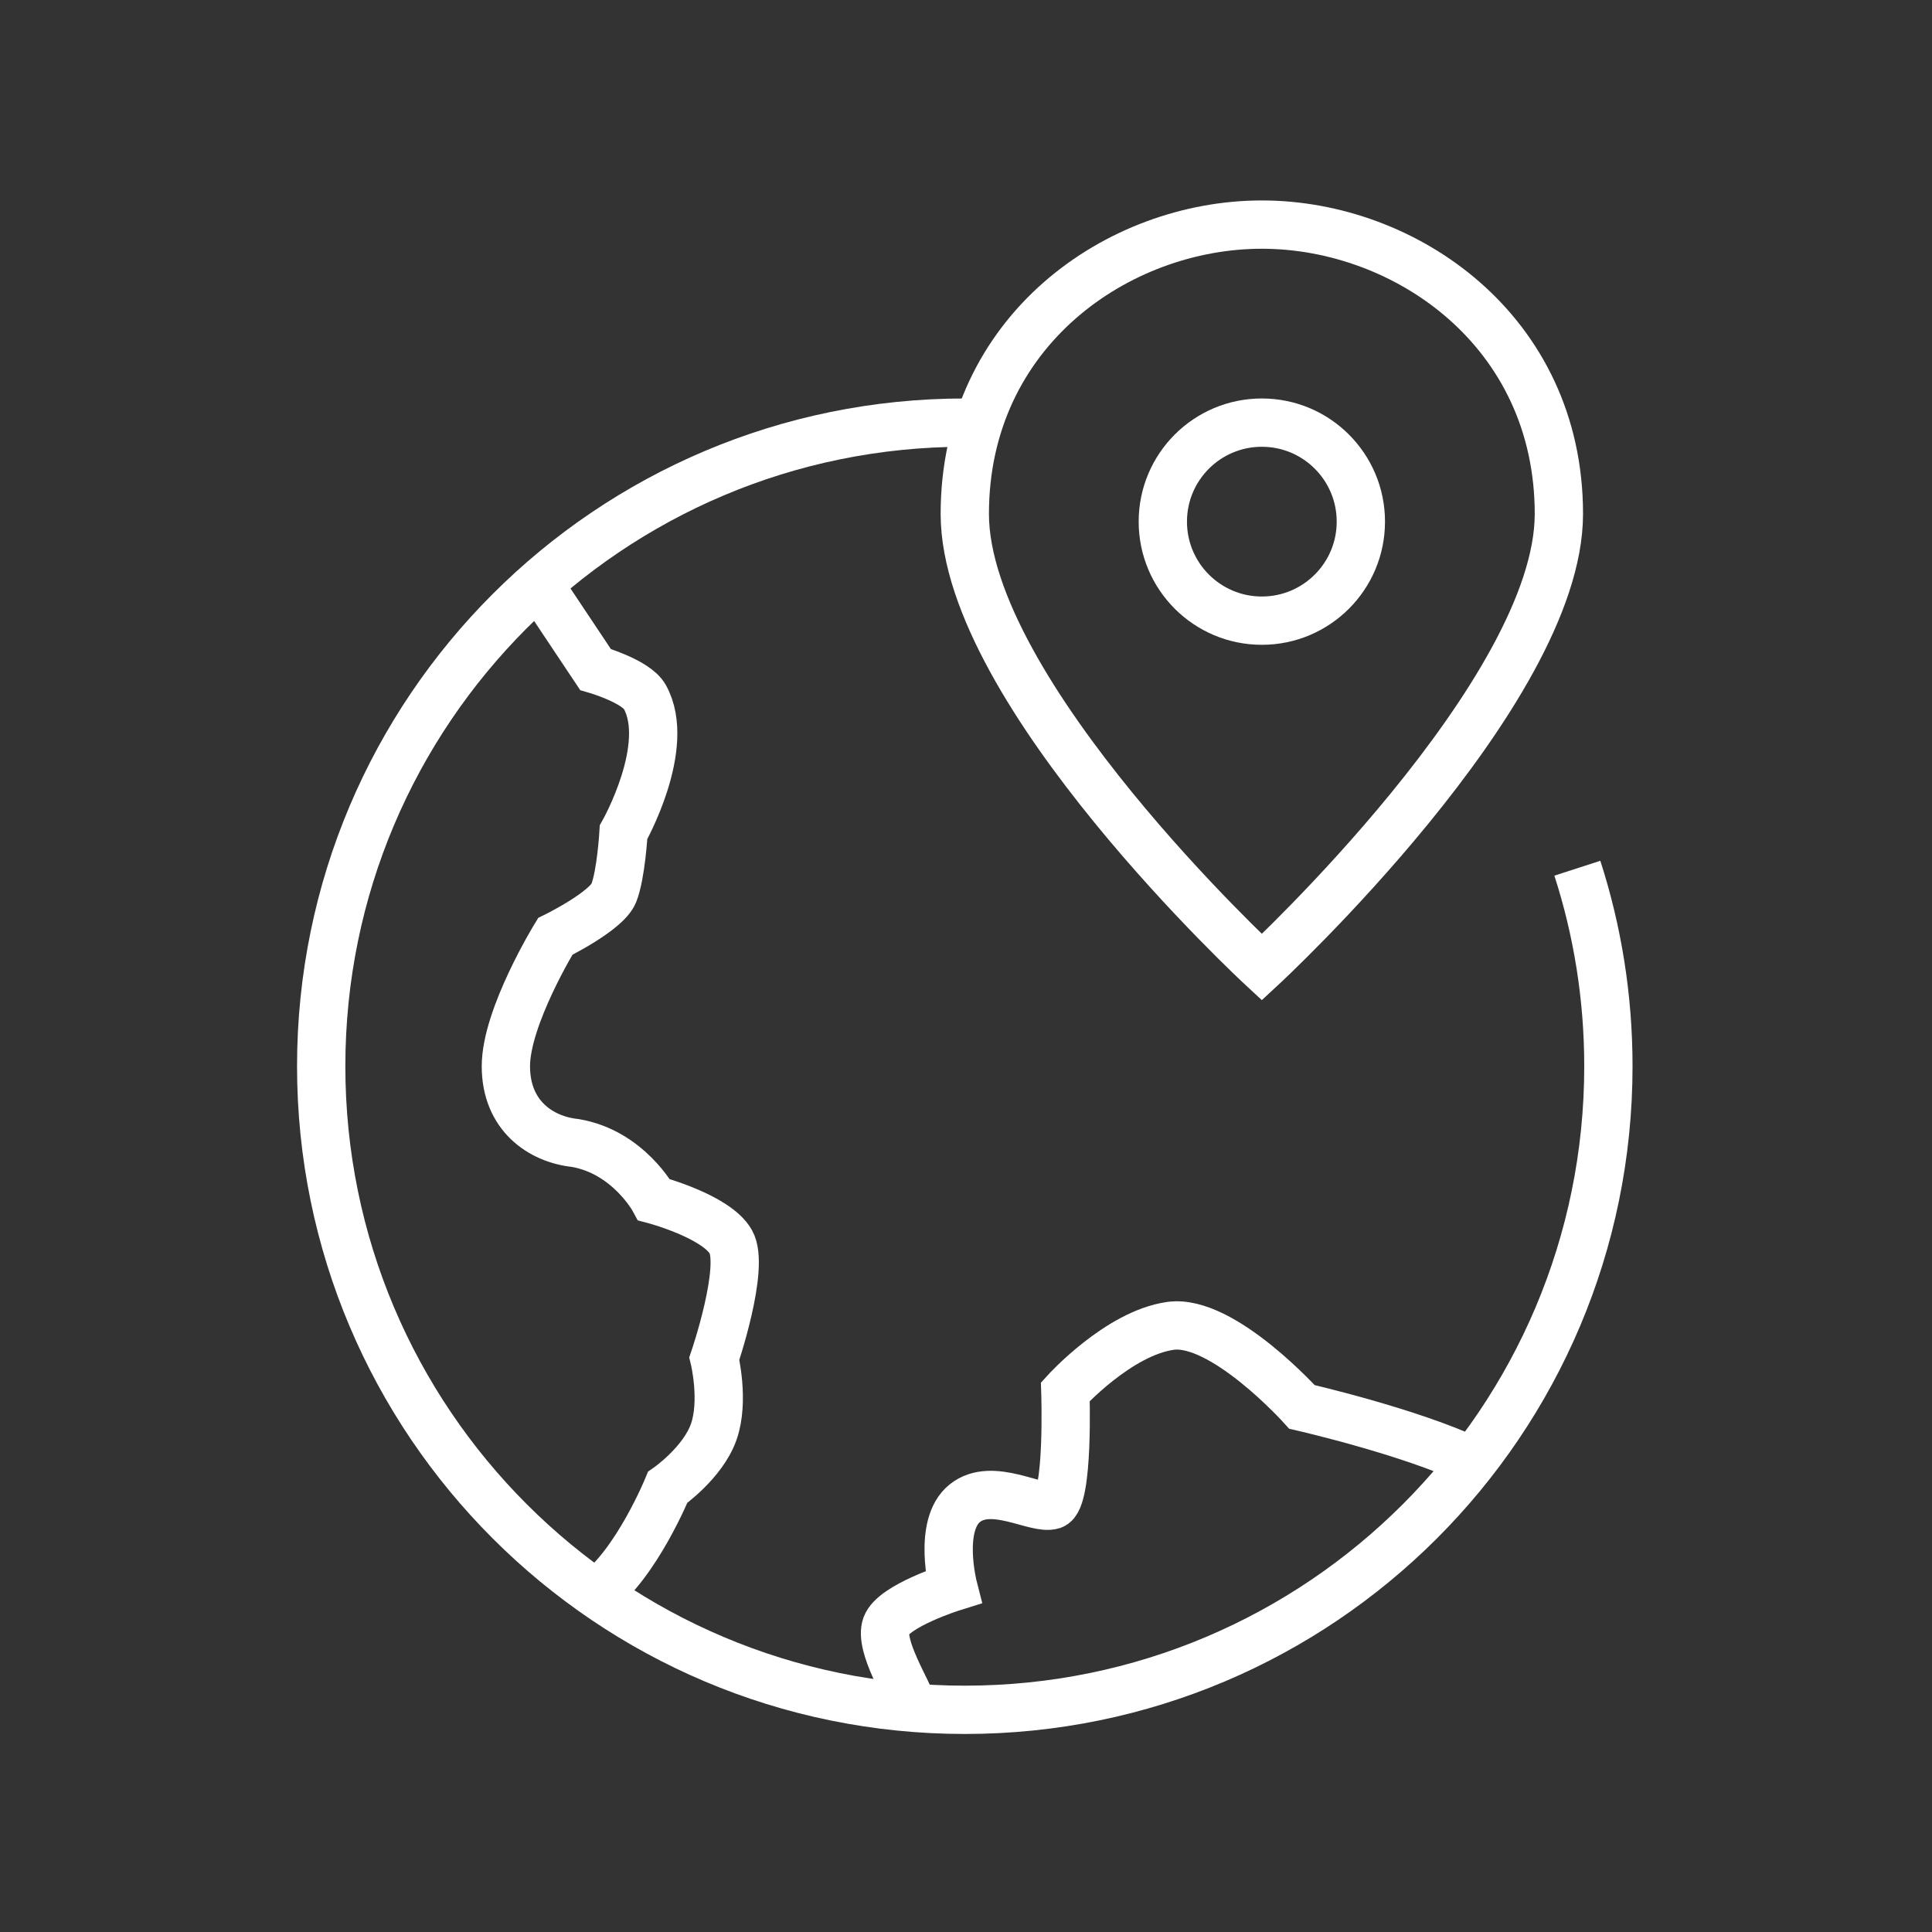
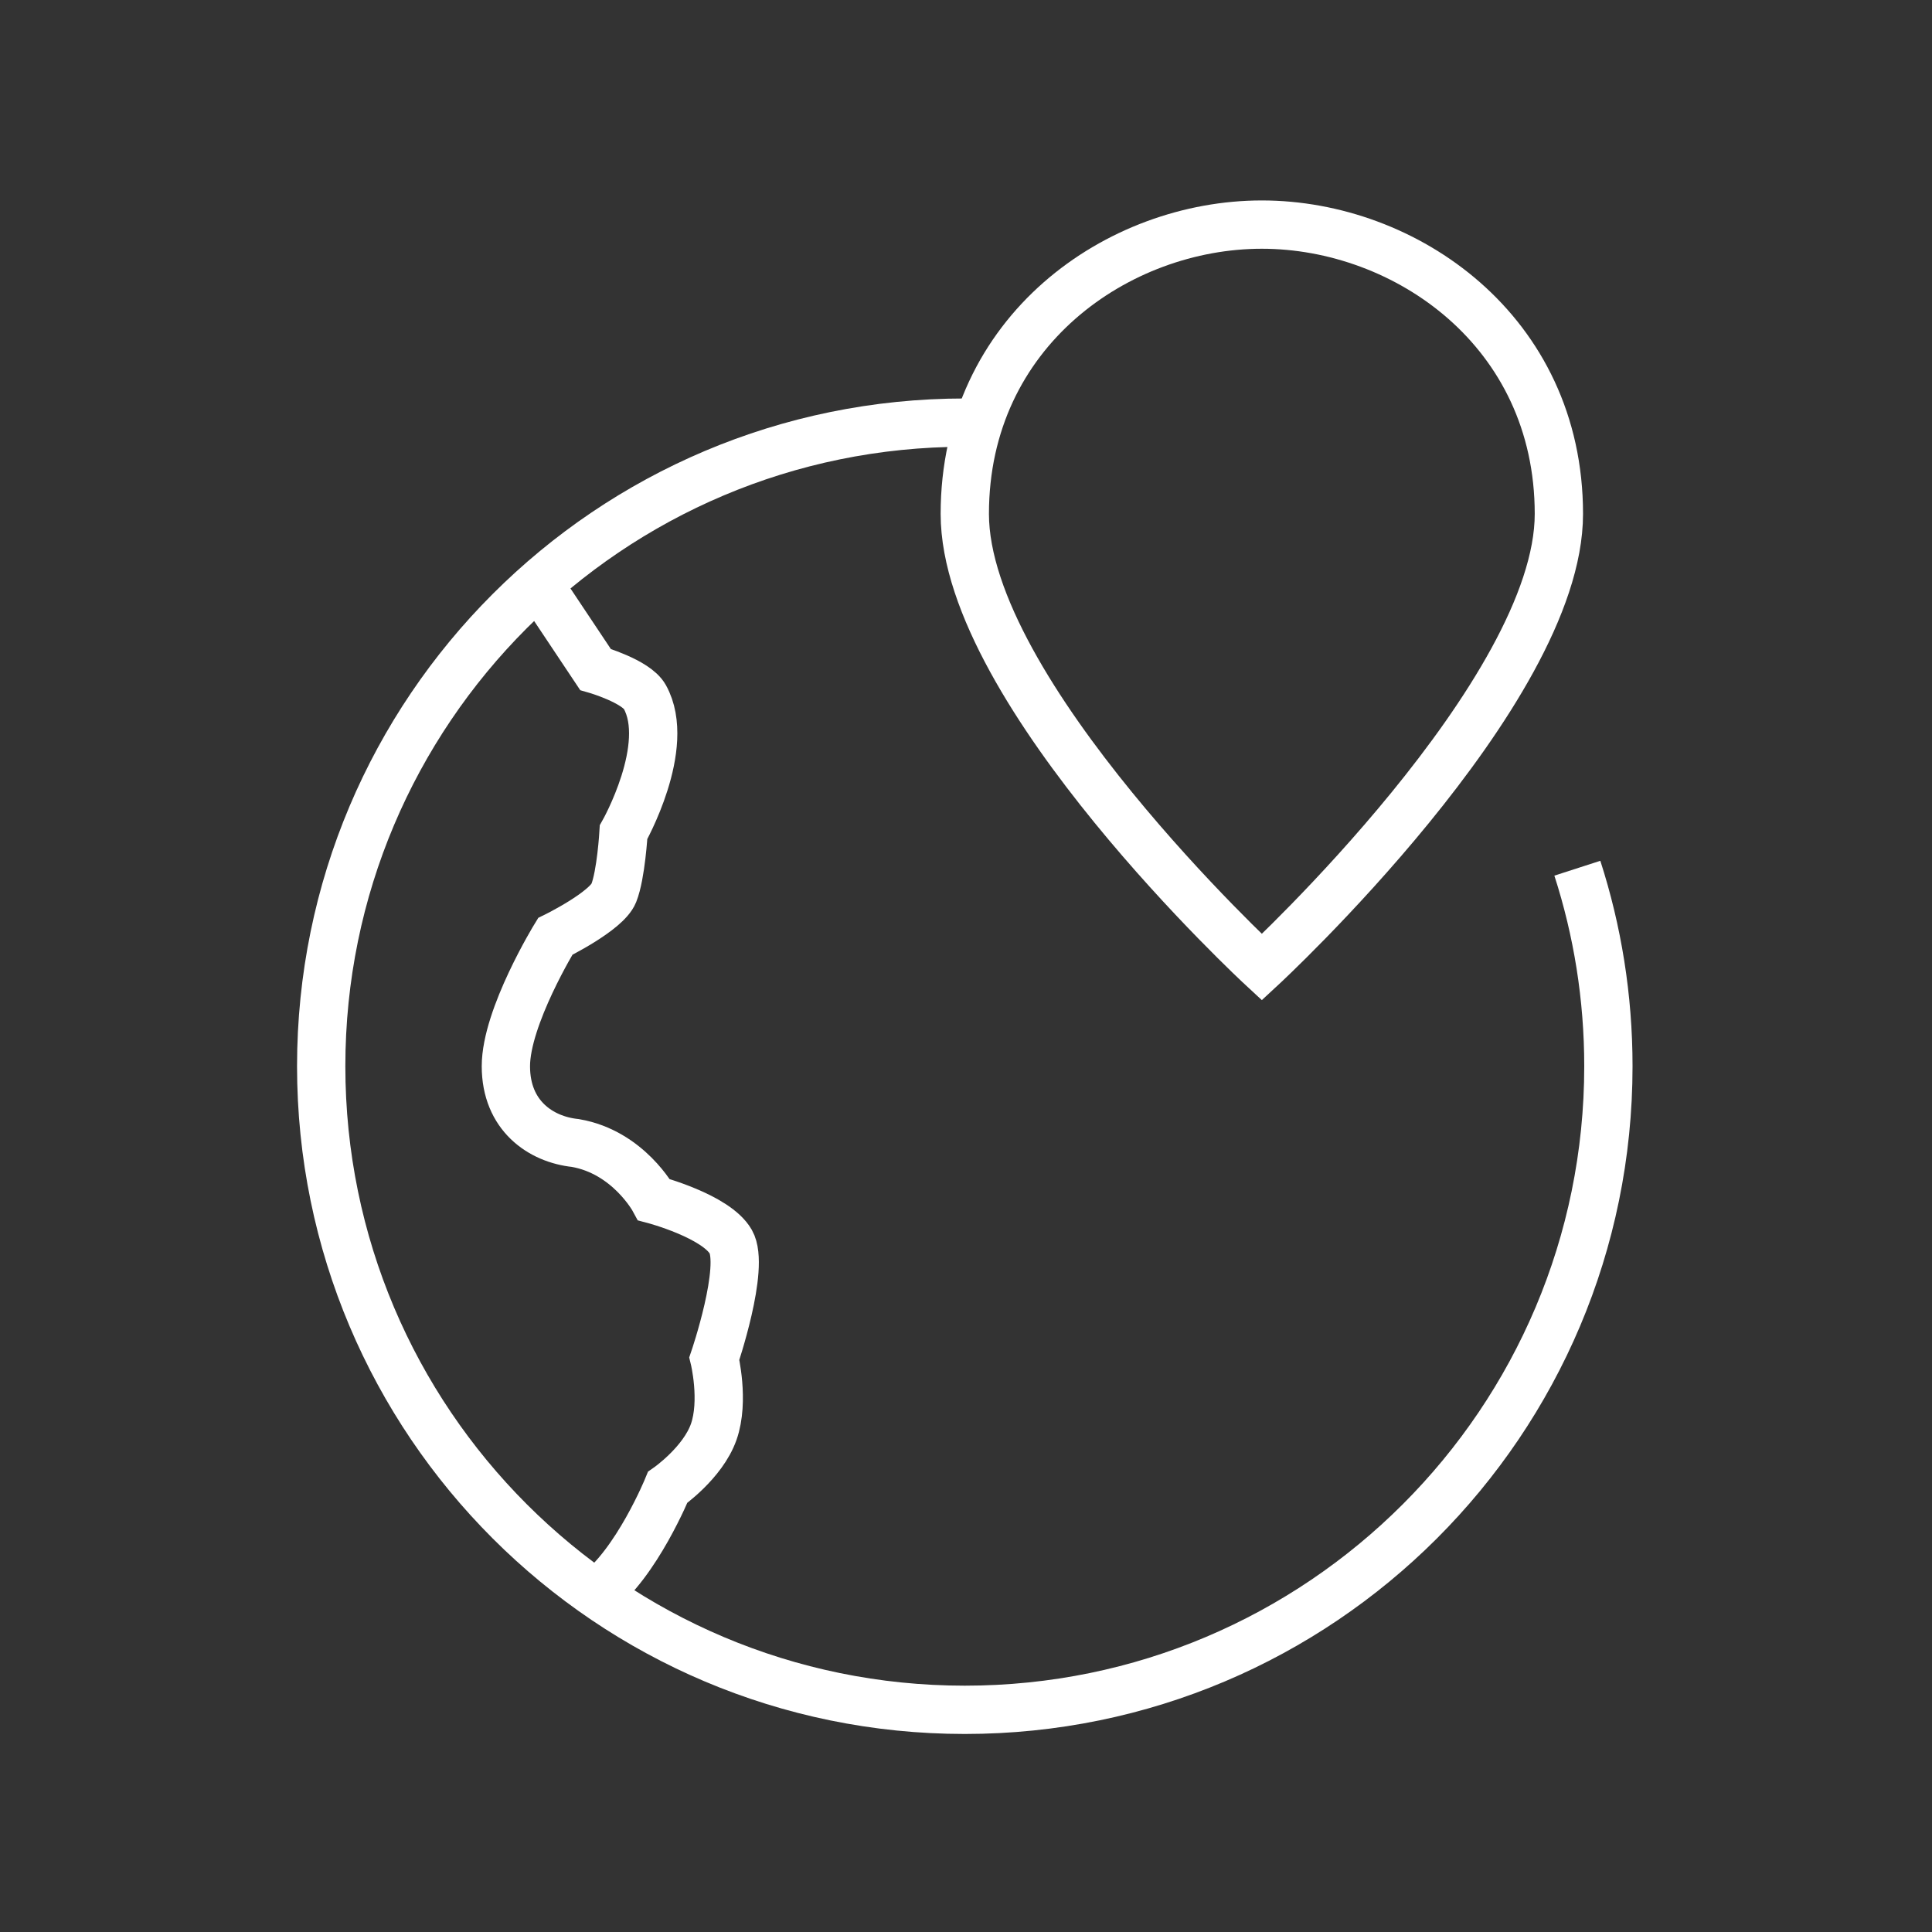
<svg xmlns="http://www.w3.org/2000/svg" width="800" height="800" viewBox="0 0 800 800" fill="none">
  <rect x="0" y="0" width="800" height="800" fill="#333333" stroke="none" />
  <path d="M246.754 659.907C263.564 647.484 276.469 615.883 276.469 615.883C276.469 615.883 290.993 605.797 295.534 592.923C300.074 580.049 295.79 562.563 295.79 562.563C295.79 562.563 308.664 524.781 302.606 514.183C296.548 503.584 270.811 496.768 270.811 496.768C270.811 496.768 260.212 477.088 238.257 473.296C223.866 471.789 209.475 461.939 209.475 441.5C209.475 421.062 229.913 387.749 229.913 387.749C229.913 387.749 251.11 377.376 254.144 369.812C257.178 362.247 258.203 344.597 258.203 344.597C258.203 344.597 278.365 309.009 267.008 288.57C263.39 282.051 246.569 277.213 246.569 277.213L222.984 241.84" stroke="white" stroke-width="20" stroke-miterlimit="10" />
-   <path d="M609.827 605.194C584.11 592.863 539.123 582.572 539.123 582.572C539.123 582.572 506.251 545.98 484.675 549.014C463.098 552.048 441.143 576.268 441.143 576.268C441.143 576.268 442.66 620.938 435.844 623.213C429.027 625.489 410.854 613.373 399.507 622.455C388.15 631.536 394.7 657.151 394.7 657.151C394.7 657.151 369.977 664.859 366.953 673.182C363.93 681.505 375.953 700.058 378.239 707.171" stroke="white" stroke-width="20" stroke-miterlimit="10" />
  <path d="M405.25 175.143C403.323 175.102 401.437 175 399.5 175C252.32 175 133 294.32 133 441.5C133 588.68 252.32 708 399.5 708C546.68 708 666 588.68 666 441.5C666 412.892 661.49 385.34 653.146 359.51" stroke="white" stroke-width="20" stroke-miterlimit="10" />
  <path d="M645.5 212.802C645.5 286.745 522.5 400.5 522.5 400.5C522.5 400.5 399.5 286.745 399.5 212.802C399.5 136.993 463.06 93 522.5 93C581.94 93 645.5 136.993 645.5 212.802Z" stroke="white" stroke-width="20" stroke-miterlimit="10" stroke-linecap="square" />
-   <path d="M522.5 257C545.144 257 563.5 238.644 563.5 216C563.5 193.356 545.144 175 522.5 175C499.856 175 481.5 193.356 481.5 216C481.5 238.644 499.856 257 522.5 257Z" stroke="white" stroke-width="20" stroke-miterlimit="10" stroke-linecap="square" />
</svg>